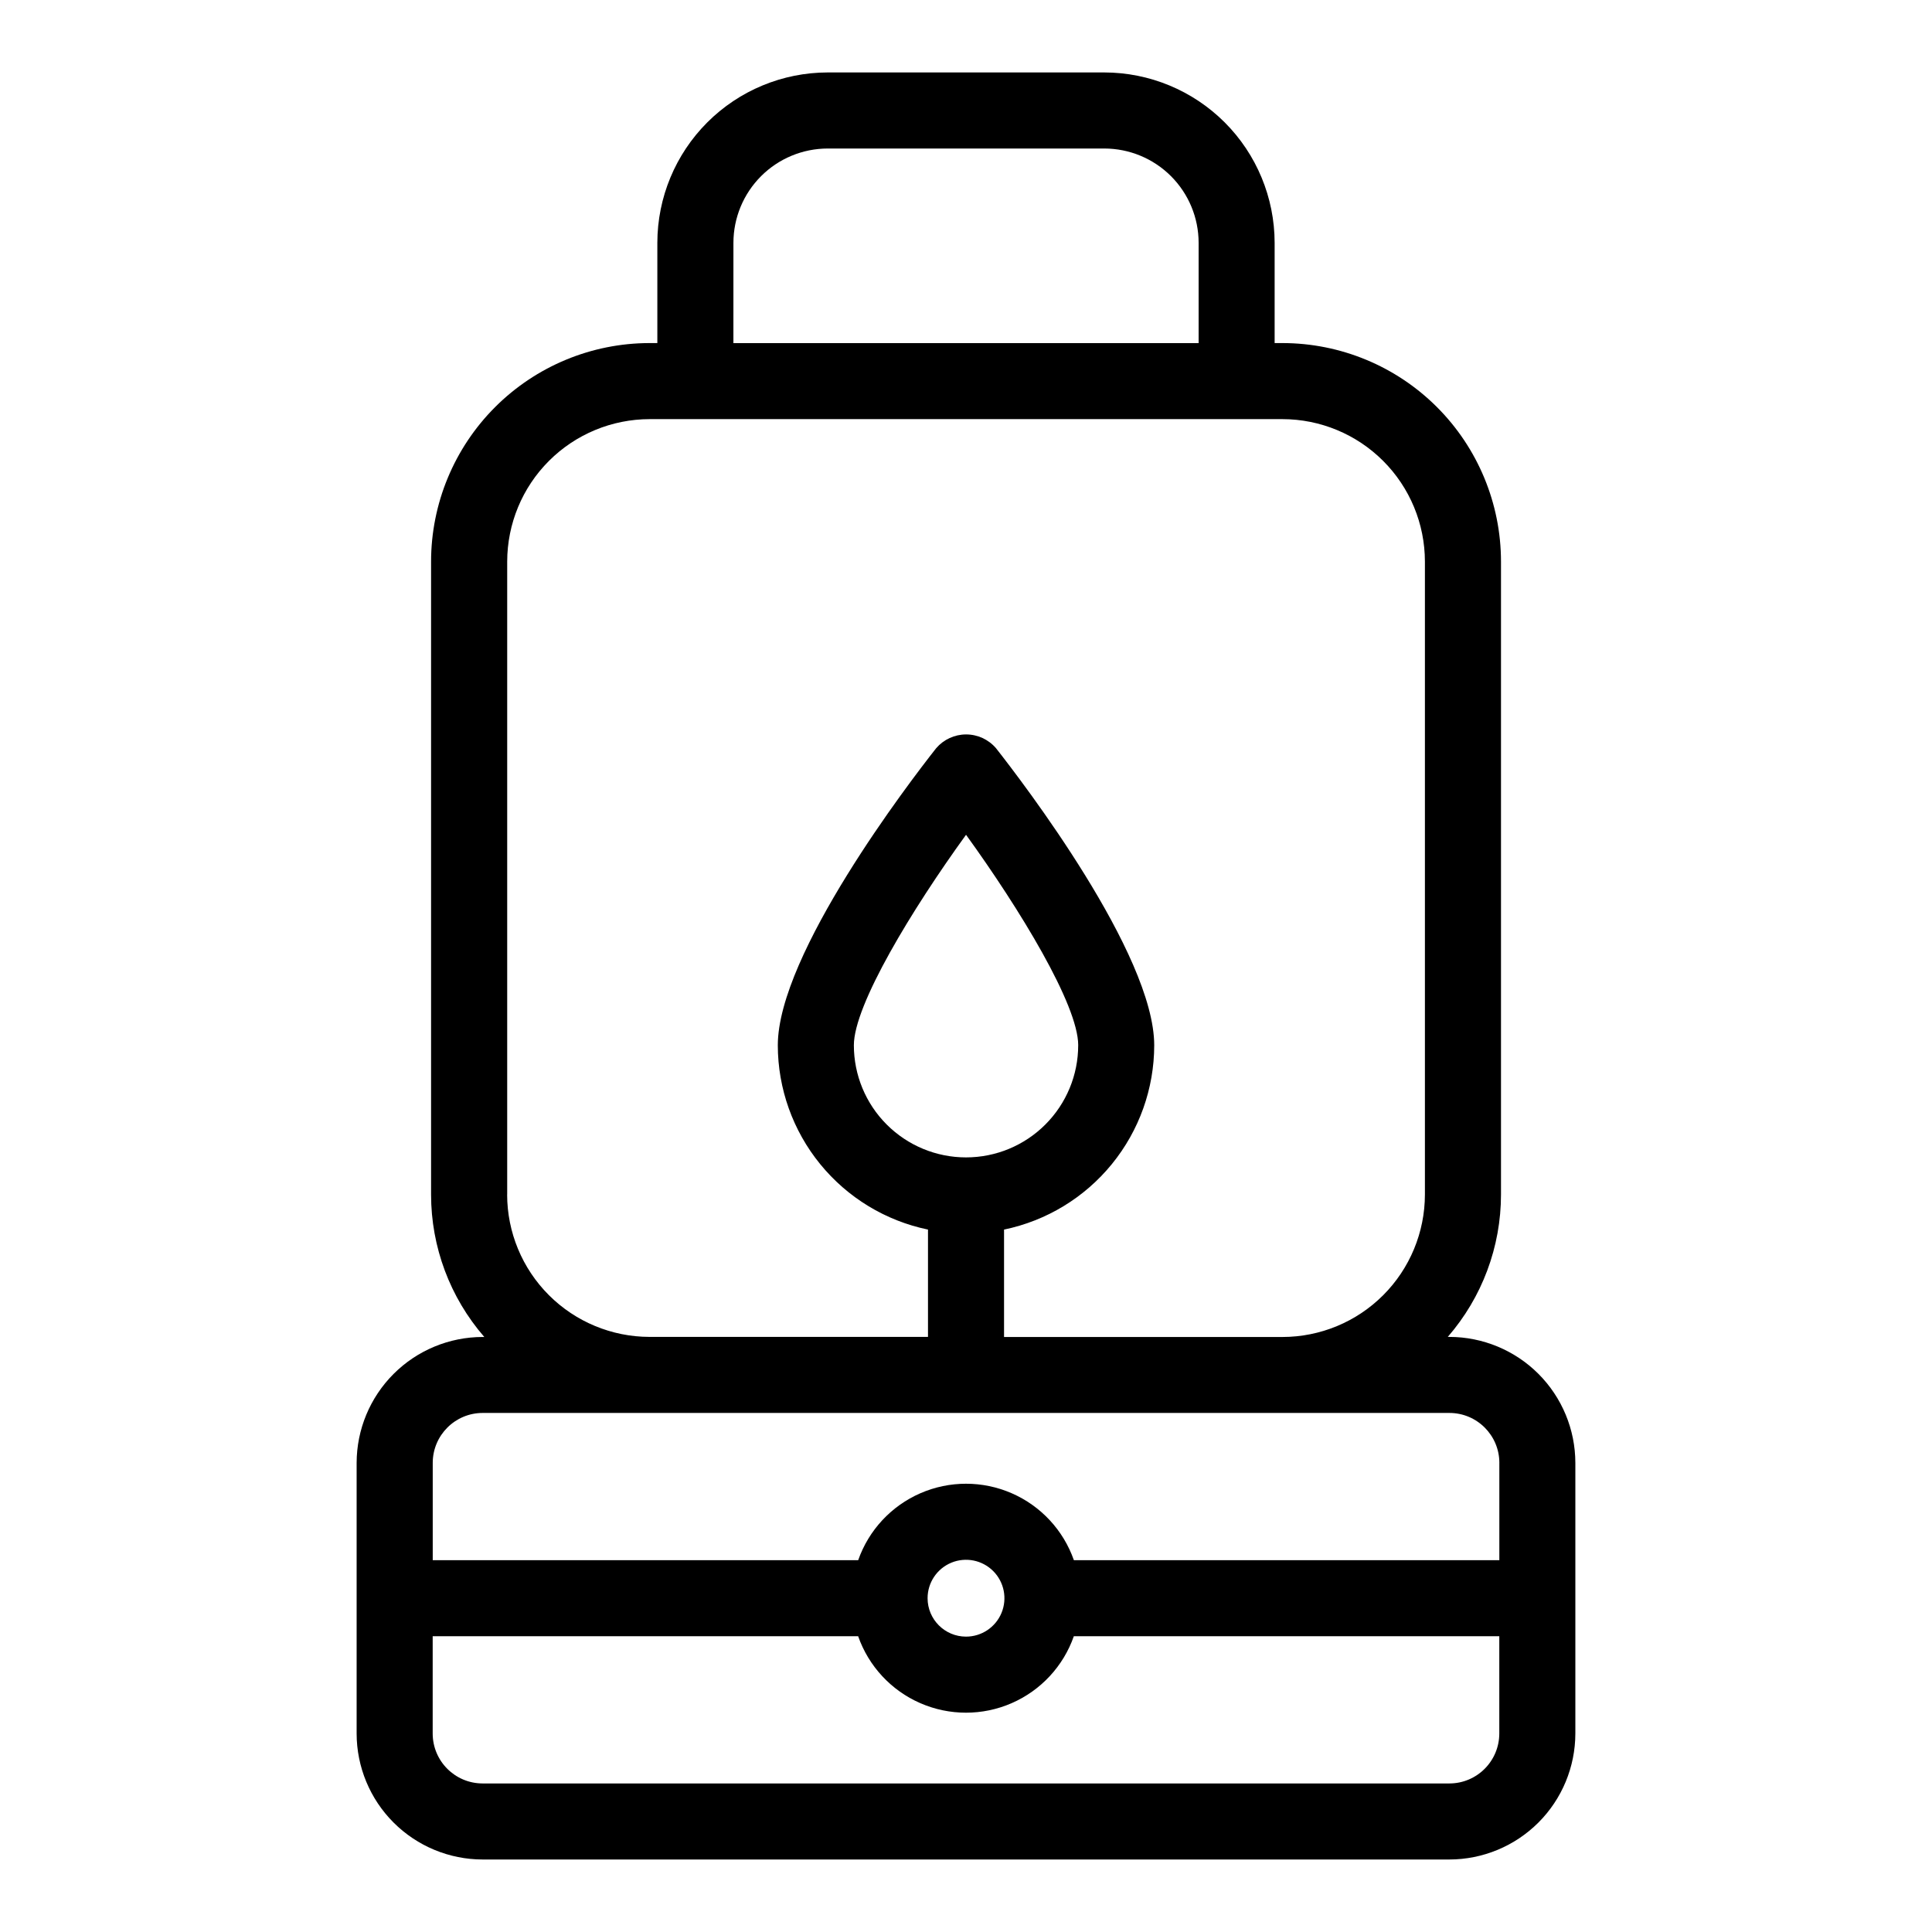
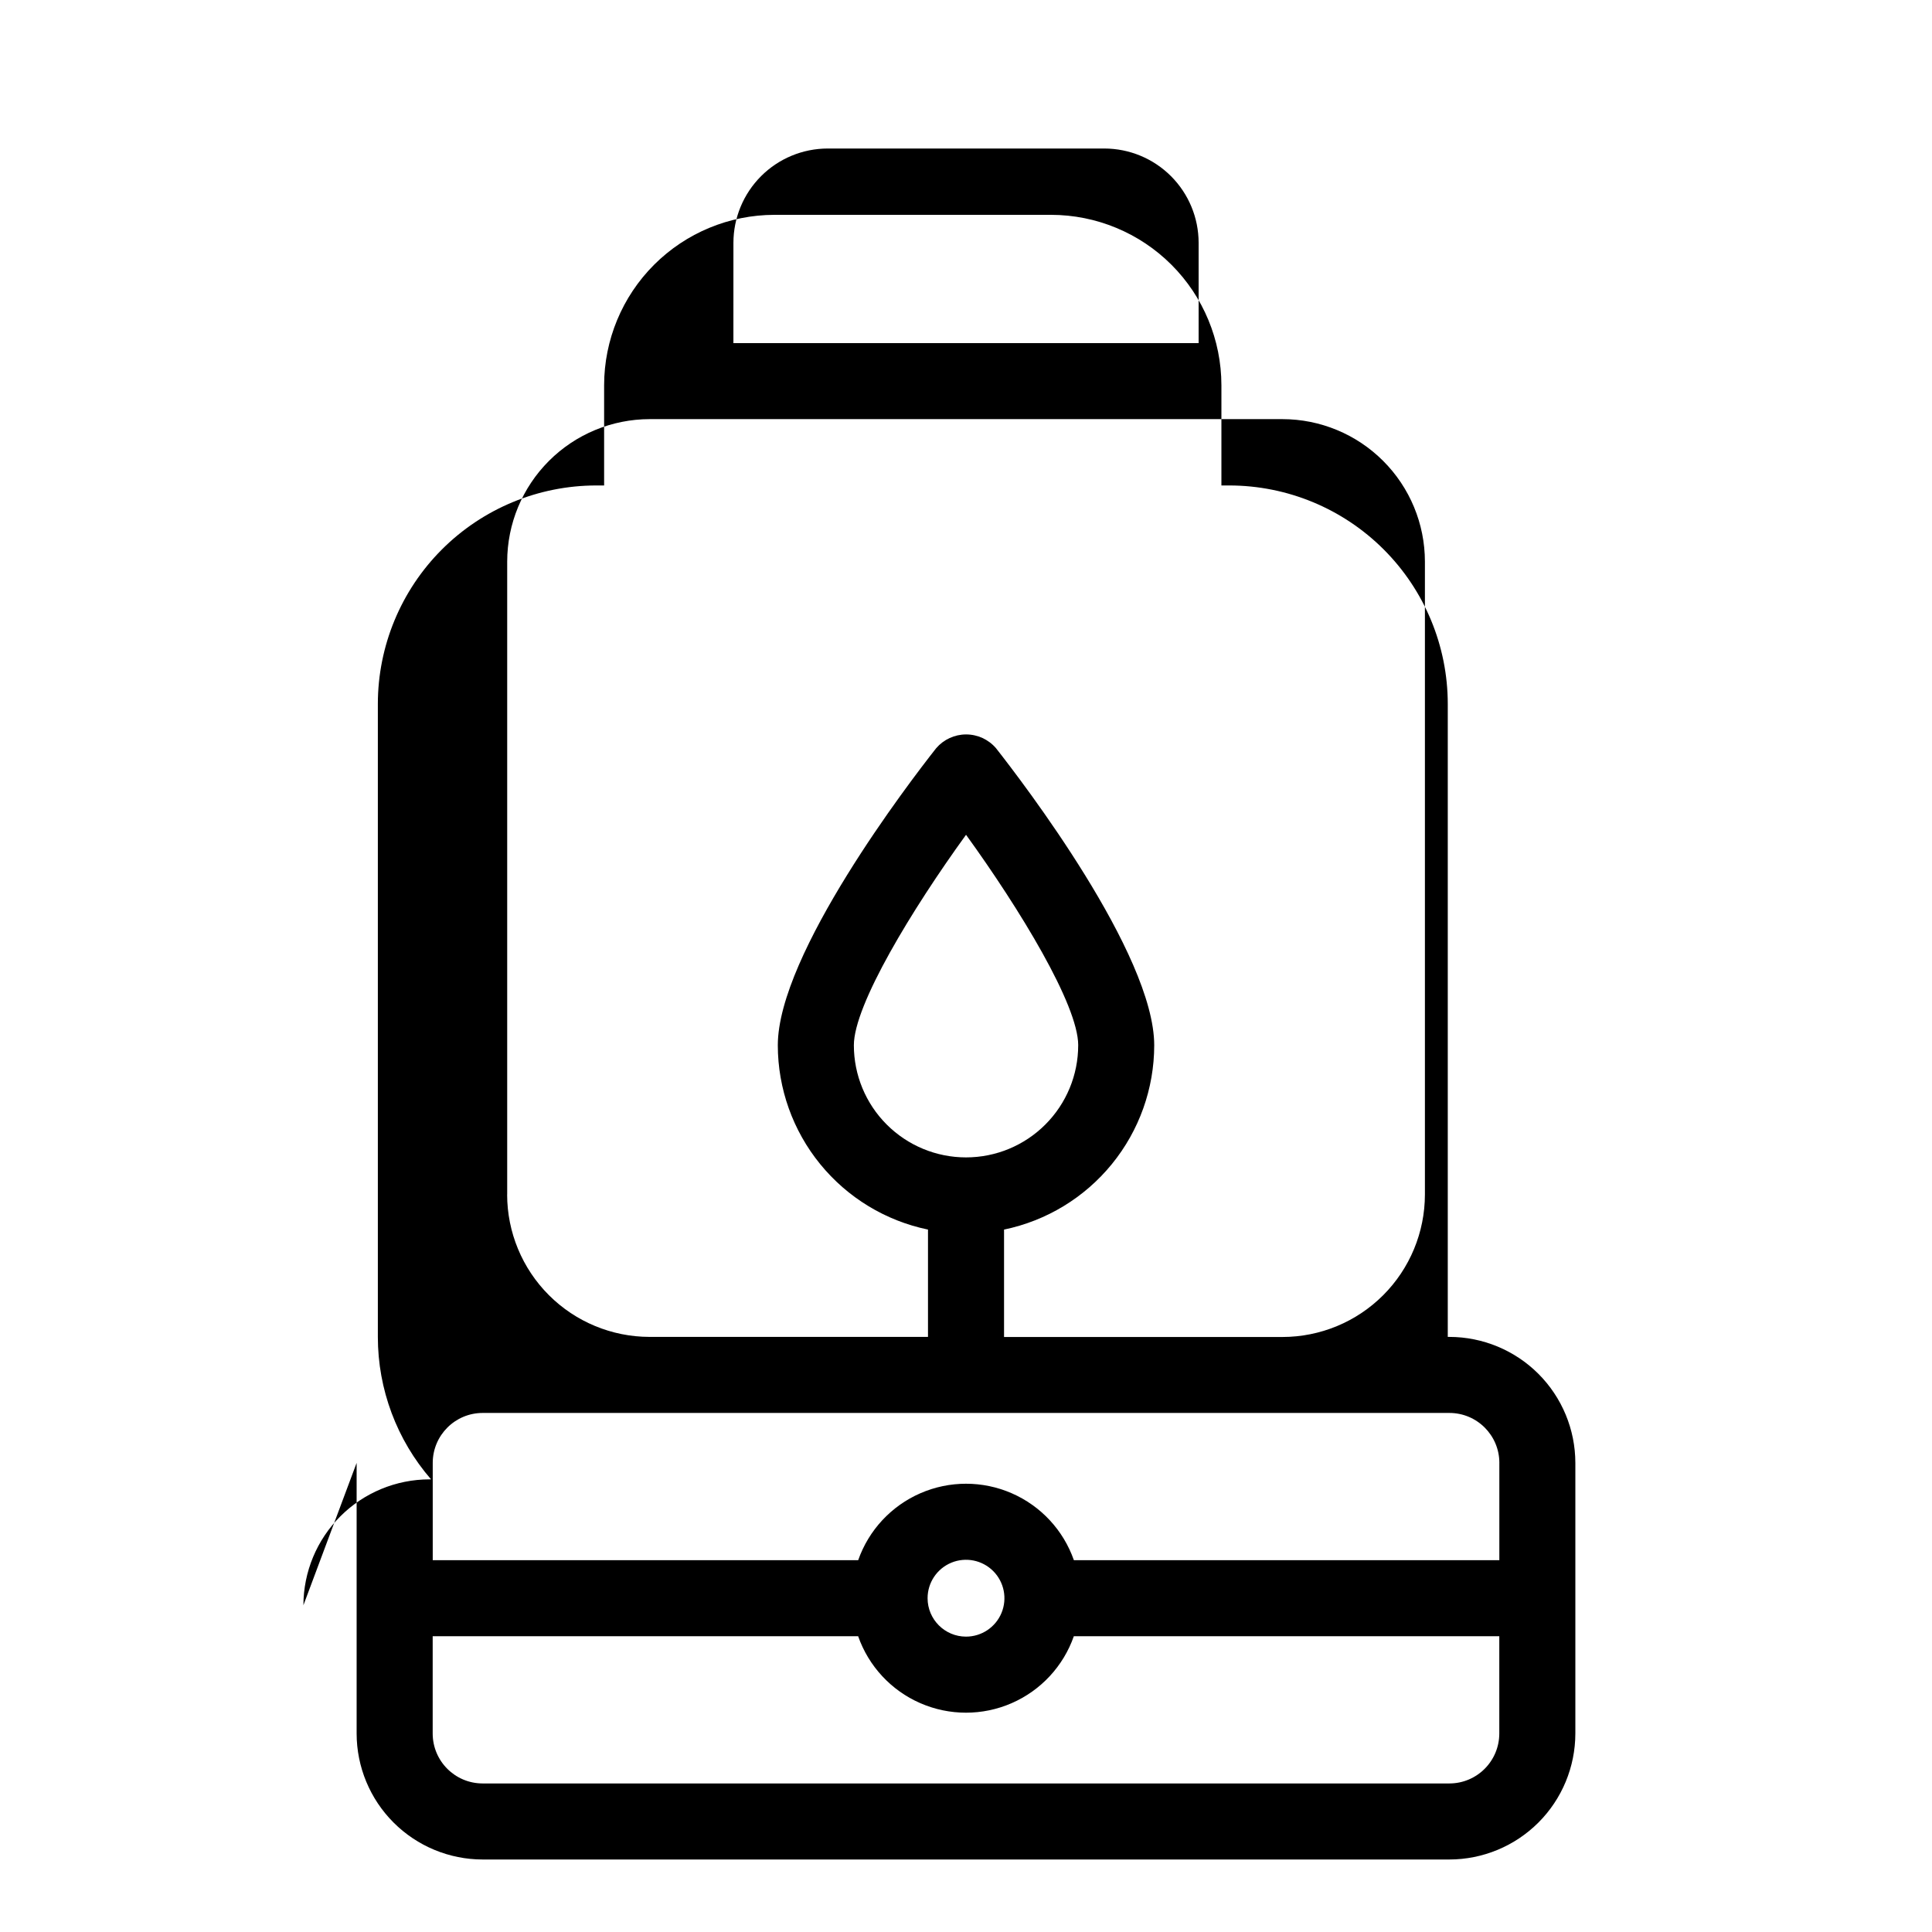
<svg xmlns="http://www.w3.org/2000/svg" fill="#000000" width="800px" height="800px" version="1.1" viewBox="144 144 512 512">
-   <path d="m238.51 531.68v71.723c0.012 8.852 3.531 17.336 9.793 23.594 6.258 6.258 14.742 9.781 23.594 9.789h256.2c8.852-0.008 17.336-3.531 23.598-9.789 6.258-6.258 9.777-14.742 9.789-23.594v-71.723c-0.012-8.852-3.531-17.336-9.789-23.598-6.262-6.258-14.746-9.777-23.598-9.789h-0.422c9.094-10.469 14.102-23.867 14.105-37.734v-167.75c-0.012-15.352-6.117-30.074-16.977-40.93-10.859-10.855-25.582-16.953-40.938-16.961h-2.074v-26.582c-0.016-11.965-4.773-23.438-13.234-31.902-8.465-8.461-19.938-13.219-31.902-13.234h-73.316c-11.965 0.016-23.438 4.773-31.898 13.234-8.465 8.465-13.223 19.938-13.238 31.902v26.582h-2.074c-15.352 0.012-30.066 6.113-40.922 16.969s-16.957 25.574-16.969 40.922v167.77c0 13.867 5.012 27.266 14.105 37.734h-0.422c-8.852 0.008-17.34 3.523-23.602 9.777-6.266 6.254-9.789 14.734-9.809 23.586zm289.59 84.953h-256.2c-7.305-0.004-13.227-5.926-13.234-13.23v-25.785h112.75c2.785 7.945 8.758 14.375 16.477 17.738 7.719 3.367 16.488 3.367 24.207 0 7.723-3.363 13.691-9.793 16.477-17.738h112.75v25.785c-0.008 7.305-5.93 13.227-13.234 13.23zm-138.28-49.09c0-4.121 2.481-7.832 6.285-9.41 3.805-1.574 8.184-0.703 11.098 2.207 2.91 2.914 3.781 7.293 2.207 11.098-1.578 3.805-5.289 6.285-9.406 6.285-5.621-0.004-10.18-4.559-10.184-10.18zm151.52-35.859v25.785l-112.75-0.004c-2.785-7.945-8.754-14.371-16.477-17.738-7.719-3.363-16.488-3.363-24.207 0-7.719 3.367-13.691 9.793-16.477 17.738h-112.75v-25.785c0.008-7.305 5.93-13.23 13.234-13.234h256.2c7.309 0.004 13.23 5.93 13.234 13.234zm-141.33-80.961c-7.887 0-15.445-3.133-21.02-8.707s-8.707-13.133-8.707-21.016c0-10.68 15.492-36.125 29.727-55.773 14.211 19.648 29.727 45.074 29.727 55.773h-0.004c0 7.883-3.133 15.441-8.707 21.016s-13.133 8.707-21.016 8.707zm-61.645-242.38c0.008-6.625 2.644-12.973 7.328-17.66 4.684-4.684 11.035-7.316 17.656-7.324h73.316c6.625 0.008 12.973 2.641 17.66 7.324 4.684 4.688 7.316 11.035 7.324 17.66v26.582h-123.29zm-59.953 252.22v-167.75c0.016-10.004 3.992-19.598 11.07-26.672 7.074-7.074 16.668-11.055 26.672-11.066h167.72c10.008 0.012 19.598 3.992 26.672 11.066 7.078 7.074 11.059 16.668 11.07 26.672v167.77c-0.016 10.004-3.996 19.598-11.07 26.672-7.074 7.074-16.668 11.051-26.672 11.062h-73.793v-28.465c11.234-2.328 21.324-8.453 28.57-17.348 7.25-8.891 11.215-20.008 11.23-31.48 0-24.227-34.934-69.848-41.938-78.75-1.98-2.309-4.875-3.641-7.918-3.641-3.047 0-5.938 1.332-7.922 3.641-7.023 8.902-41.977 54.523-41.977 78.75 0.016 11.473 3.984 22.59 11.23 31.48 7.25 8.895 17.336 15.02 28.57 17.348v28.441h-73.793c-10.004-0.012-19.598-3.992-26.672-11.066s-11.055-16.664-11.066-26.668z" />
+   <path d="m238.51 531.68v71.723c0.012 8.852 3.531 17.336 9.793 23.594 6.258 6.258 14.742 9.781 23.594 9.789h256.2c8.852-0.008 17.336-3.531 23.598-9.789 6.258-6.258 9.777-14.742 9.789-23.594v-71.723c-0.012-8.852-3.531-17.336-9.789-23.598-6.262-6.258-14.746-9.777-23.598-9.789h-0.422v-167.75c-0.012-15.352-6.117-30.074-16.977-40.93-10.859-10.855-25.582-16.953-40.938-16.961h-2.074v-26.582c-0.016-11.965-4.773-23.438-13.234-31.902-8.465-8.461-19.938-13.219-31.902-13.234h-73.316c-11.965 0.016-23.438 4.773-31.898 13.234-8.465 8.465-13.223 19.938-13.238 31.902v26.582h-2.074c-15.352 0.012-30.066 6.113-40.922 16.969s-16.957 25.574-16.969 40.922v167.77c0 13.867 5.012 27.266 14.105 37.734h-0.422c-8.852 0.008-17.34 3.523-23.602 9.777-6.266 6.254-9.789 14.734-9.809 23.586zm289.59 84.953h-256.2c-7.305-0.004-13.227-5.926-13.234-13.23v-25.785h112.75c2.785 7.945 8.758 14.375 16.477 17.738 7.719 3.367 16.488 3.367 24.207 0 7.723-3.363 13.691-9.793 16.477-17.738h112.75v25.785c-0.008 7.305-5.93 13.227-13.234 13.23zm-138.28-49.09c0-4.121 2.481-7.832 6.285-9.41 3.805-1.574 8.184-0.703 11.098 2.207 2.91 2.914 3.781 7.293 2.207 11.098-1.578 3.805-5.289 6.285-9.406 6.285-5.621-0.004-10.18-4.559-10.184-10.18zm151.52-35.859v25.785l-112.75-0.004c-2.785-7.945-8.754-14.371-16.477-17.738-7.719-3.363-16.488-3.363-24.207 0-7.719 3.367-13.691 9.793-16.477 17.738h-112.75v-25.785c0.008-7.305 5.93-13.23 13.234-13.234h256.2c7.309 0.004 13.23 5.93 13.234 13.234zm-141.33-80.961c-7.887 0-15.445-3.133-21.02-8.707s-8.707-13.133-8.707-21.016c0-10.68 15.492-36.125 29.727-55.773 14.211 19.648 29.727 45.074 29.727 55.773h-0.004c0 7.883-3.133 15.441-8.707 21.016s-13.133 8.707-21.016 8.707zm-61.645-242.38c0.008-6.625 2.644-12.973 7.328-17.66 4.684-4.684 11.035-7.316 17.656-7.324h73.316c6.625 0.008 12.973 2.641 17.66 7.324 4.684 4.688 7.316 11.035 7.324 17.66v26.582h-123.29zm-59.953 252.22v-167.75c0.016-10.004 3.992-19.598 11.07-26.672 7.074-7.074 16.668-11.055 26.672-11.066h167.72c10.008 0.012 19.598 3.992 26.672 11.066 7.078 7.074 11.059 16.668 11.07 26.672v167.77c-0.016 10.004-3.996 19.598-11.07 26.672-7.074 7.074-16.668 11.051-26.672 11.062h-73.793v-28.465c11.234-2.328 21.324-8.453 28.57-17.348 7.25-8.891 11.215-20.008 11.23-31.48 0-24.227-34.934-69.848-41.938-78.75-1.98-2.309-4.875-3.641-7.918-3.641-3.047 0-5.938 1.332-7.922 3.641-7.023 8.902-41.977 54.523-41.977 78.75 0.016 11.473 3.984 22.59 11.23 31.48 7.25 8.895 17.336 15.02 28.57 17.348v28.441h-73.793c-10.004-0.012-19.598-3.992-26.672-11.066s-11.055-16.664-11.066-26.668z" />
</svg>